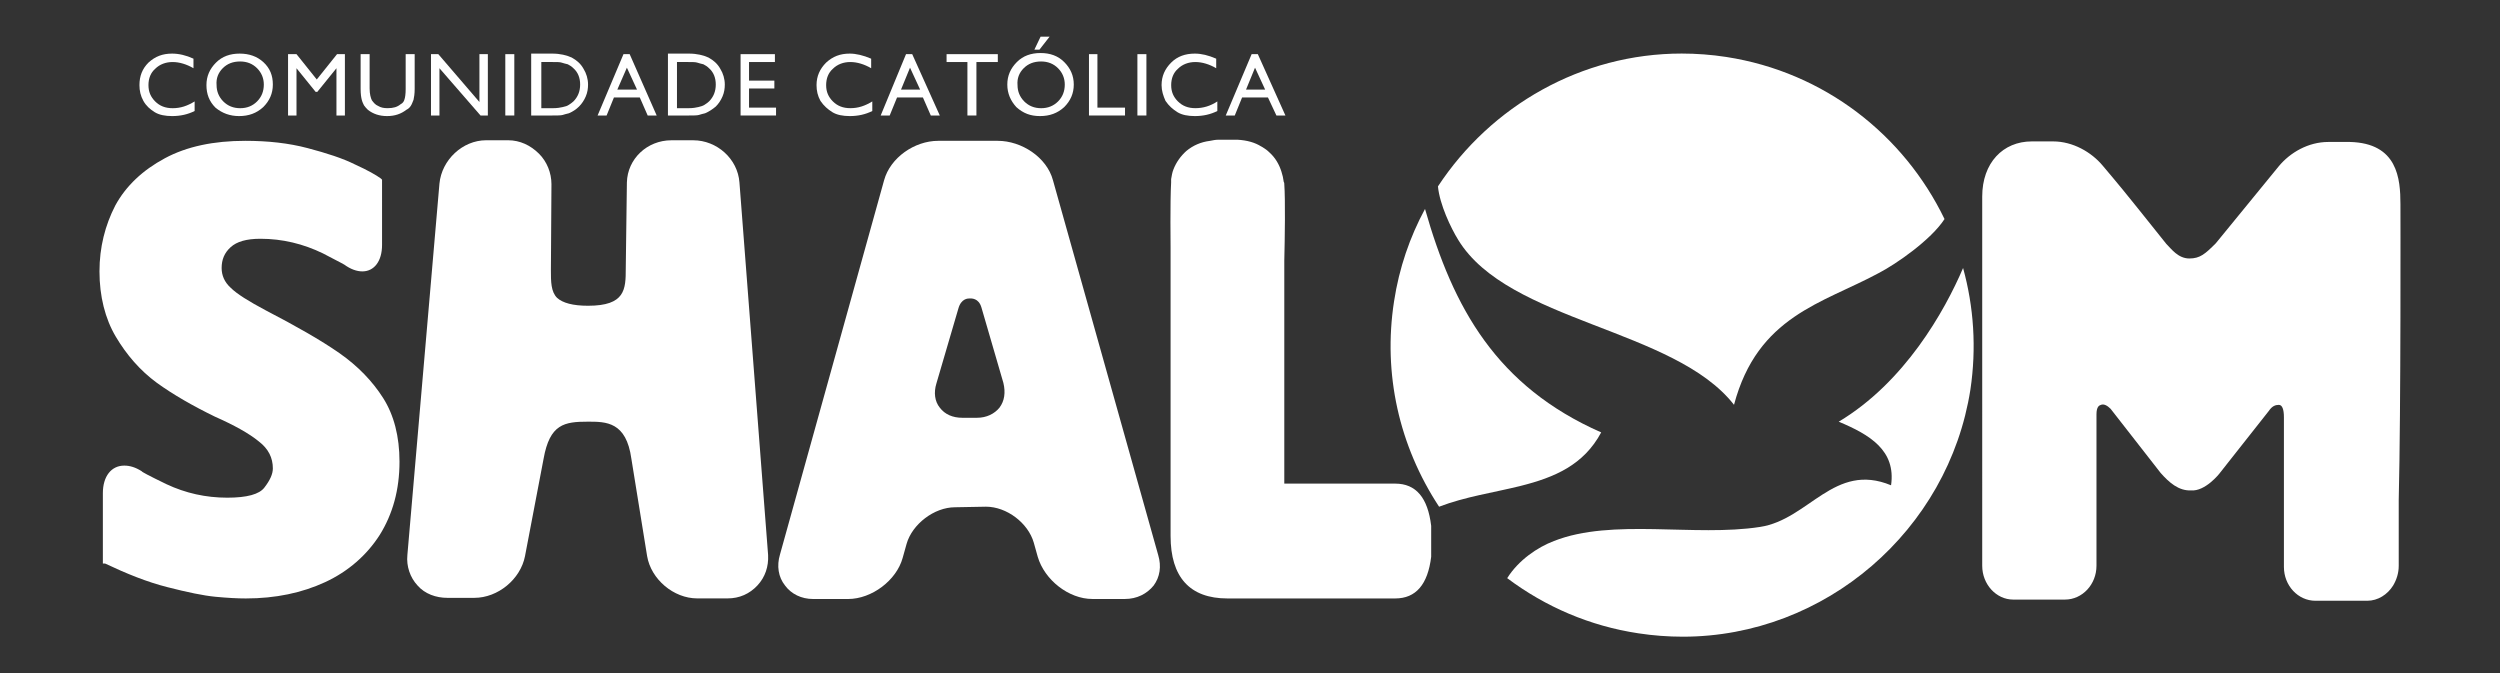
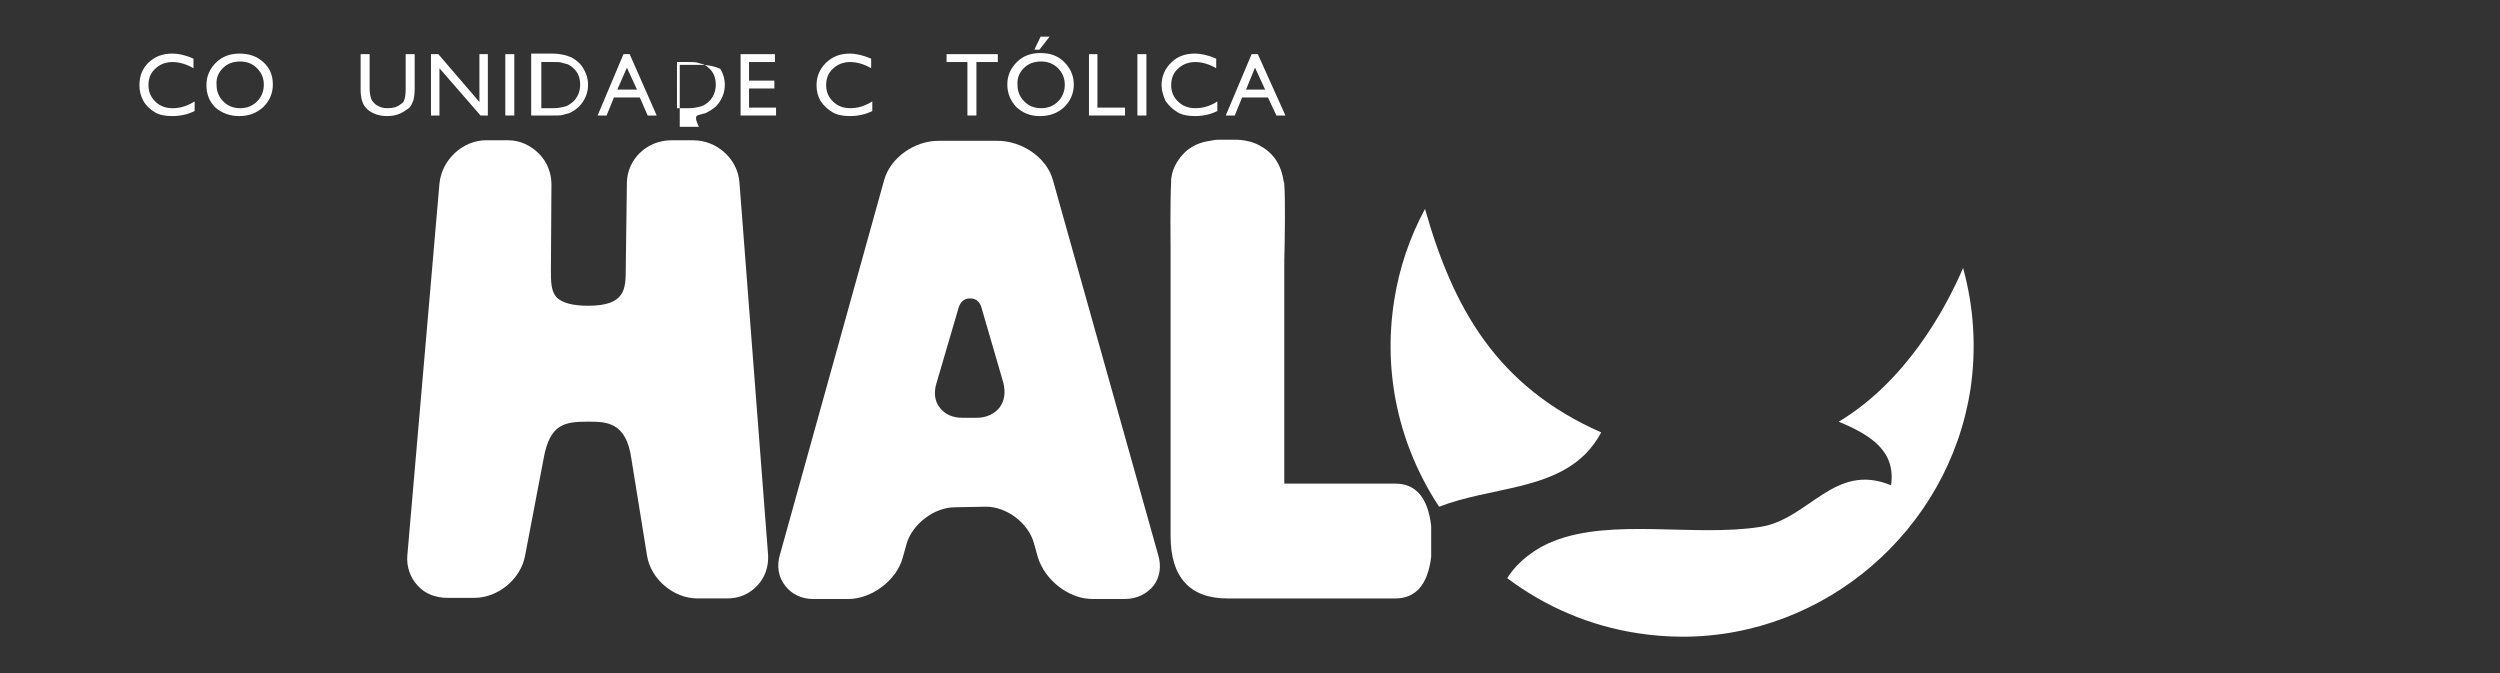
<svg xmlns="http://www.w3.org/2000/svg" version="1.1" id="Camada_1" x="0px" y="0px" viewBox="0 0 90.801 24.459" style="enable-background:new 0 0 90.801 24.459;" xml:space="preserve">
  <rect x="0" y="0" width="90.801" height="24.459" fill="#333333" stroke="none" />
  <g>
    <path style="fill:#FFFFFF;" d="M26.857,6.628c-0.061-0.858-0.818-1.533-1.676-1.533h-0.797c-0.879,0-1.595,0.675-1.615,1.533   l-0.041,3.128c0,0.756-0.02,1.349-1.37,1.349c-0.552,0-0.92-0.102-1.124-0.286c-0.225-0.225-0.225-0.593-0.225-1.002l0.02-3.128   c0-0.409-0.164-0.818-0.45-1.104c-0.307-0.307-0.695-0.491-1.124-0.491h-0.797c-0.859,0-1.615,0.716-1.697,1.574l-1.165,13.492   c-0.041,0.409,0.102,0.818,0.368,1.104c0.266,0.307,0.675,0.45,1.083,0.45h0.981c0.859,0,1.676-0.675,1.84-1.513l0.675-3.537   c0.225-1.267,0.756-1.349,1.615-1.349c0.654,0,1.39,0,1.574,1.349l0.572,3.537c0.143,0.838,0.961,1.533,1.819,1.533h1.104   c0.429,0,0.797-0.164,1.083-0.47s0.409-0.695,0.388-1.104L26.857,6.628z" />
    <path style="fill:#FFFFFF;" d="M36.302,14.806c-0.184,0.225-0.47,0.368-0.818,0.368h-0.532c-0.348,0-0.634-0.123-0.818-0.368   c-0.184-0.225-0.225-0.552-0.123-0.879l0.797-2.719c0.102-0.368,0.348-0.368,0.409-0.368c0.061,0,0.327-0.021,0.429,0.327   l0.797,2.739C36.527,14.253,36.486,14.56,36.302,14.806z M38.244,6.546c-0.225-0.838-1.145-1.431-2.003-1.431h-2.167   c-0.859,0-1.738,0.613-1.963,1.431l-3.782,13.595c-0.123,0.409-0.061,0.818,0.184,1.125c0.225,0.307,0.593,0.49,1.022,0.49h1.267   c0.859,0,1.758-0.675,1.983-1.492l0.143-0.511c0.204-0.715,1.002-1.329,1.758-1.329l1.124-0.021c0.756,0,1.533,0.593,1.738,1.308   l0.143,0.511c0.245,0.838,1.124,1.533,1.983,1.533h1.186c0.429,0,0.797-0.184,1.043-0.49c0.225-0.307,0.286-0.695,0.164-1.104   L38.244,6.546z" />
-     <path style="fill:#FFFFFF;" d="M12.322,12.822c-0.675-0.47-1.574-0.981-2.678-1.554c-0.613-0.327-1.043-0.593-1.267-0.818   c-0.225-0.204-0.327-0.45-0.327-0.716c0-0.307,0.102-0.552,0.327-0.756C8.601,8.775,8.949,8.672,9.46,8.672   c0.797,0,1.554,0.184,2.269,0.531c0.675,0.348,0.777,0.409,0.777,0.409c0.225,0.164,0.45,0.245,0.654,0.245   c0.429,0,0.716-0.368,0.716-0.961V6.526l-0.041-0.041c-0.164-0.123-0.491-0.307-0.94-0.511c-0.45-0.225-1.022-0.409-1.717-0.593   c-0.695-0.184-1.451-0.266-2.269-0.266c-1.145,0-2.126,0.204-2.923,0.634C5.187,6.178,4.574,6.751,4.186,7.466   C3.818,8.182,3.613,8.979,3.613,9.858c0,0.899,0.204,1.717,0.593,2.371c0.388,0.654,0.879,1.227,1.492,1.676   c0.593,0.429,1.308,0.838,2.106,1.227c0.695,0.307,1.247,0.613,1.595,0.9c0.348,0.266,0.511,0.593,0.511,0.981   c0,0.204-0.102,0.429-0.307,0.695c-0.184,0.245-0.634,0.368-1.349,0.368c-0.777,0-1.513-0.164-2.208-0.49   c-0.675-0.327-0.899-0.45-0.899-0.47c-0.225-0.143-0.429-0.205-0.634-0.205c-0.47,0-0.777,0.388-0.777,1.002v2.555h0.082   c0.777,0.368,1.533,0.675,2.269,0.859c0.716,0.184,1.308,0.307,1.738,0.348c0.429,0.041,0.797,0.061,1.104,0.061   c1.083,0,2.044-0.205,2.882-0.593s1.513-0.981,1.983-1.717c0.47-0.757,0.716-1.635,0.716-2.658c0-0.92-0.204-1.697-0.593-2.31   S12.997,13.293,12.322,12.822z" />
-     <path style="fill:#FFFFFF;" d="M87.185,7.425c0-0.94-0.102-2.228-1.84-2.269h-0.777c-0.736,0-1.39,0.388-1.799,0.879l-2.29,2.801   c-0.388,0.388-0.572,0.552-0.961,0.552c-0.409,0-0.654-0.348-0.838-0.531c-1.779-2.229-1.676-2.085-2.31-2.842   c-0.409-0.49-1.083-0.879-1.799-0.879h-0.777c-1.043,0-1.799,0.777-1.799,2.003V20.55c0,0.675,0.511,1.227,1.124,1.227h1.881   c0.634,0,1.145-0.552,1.145-1.227v-5.499c0-0.286,0.102-0.327,0.164-0.347c0.102-0.041,0.225,0.021,0.348,0.143l1.819,2.331   c0.307,0.347,0.654,0.654,1.104,0.634c0.511,0.041,1.022-0.593,1.063-0.654l1.758-2.228c0.123-0.184,0.245-0.225,0.368-0.225   c0.123,0,0.184,0.164,0.184,0.45v5.438c0,0.675,0.511,1.227,1.145,1.227h1.881c0.388,0,0.736-0.225,0.94-0.552   c0.123-0.205,0.204-0.45,0.204-0.716v-2.392C87.205,14.826,87.185,7.425,87.185,7.425z" />
    <path style="fill:#FFFFFF;" d="M50.673,17.565h-4.027V9.47c0.02-0.818,0.041-2.208,0-2.78c0-0.021,0-0.062-0.02-0.082   c-0.02-0.143-0.041-0.245-0.082-0.368c-0.082-0.266-0.225-0.511-0.429-0.695c-0.082-0.082-0.164-0.143-0.266-0.204   c-0.02,0-0.02-0.021-0.041-0.021c-0.225-0.143-0.511-0.225-0.859-0.245h-0.695c-0.102,0-0.204,0.02-0.307,0.041   c-0.327,0.041-0.613,0.164-0.859,0.368c-0.204,0.184-0.368,0.409-0.47,0.675c-0.041,0.102-0.061,0.225-0.082,0.347   c0,0.041,0,0.082,0,0.123C42.496,7.303,42.516,9,42.516,9v0.777v0.02c0,0,0,0,0-0.02v9.69c0,1.492,0.695,2.269,2.065,2.269h6.092   c0.756,0,1.186-0.511,1.308-1.513v-1.124C51.859,18.076,51.43,17.565,50.673,17.565z" />
    <path style="fill:#FFFFFF;" d="M5.617,4.073C5.78,4.175,6.005,4.216,6.251,4.216c0.307,0,0.572-0.062,0.818-0.184V3.684   C6.803,3.848,6.557,3.93,6.271,3.93c-0.266,0-0.47-0.082-0.634-0.245C5.474,3.521,5.392,3.337,5.392,3.091s0.082-0.45,0.245-0.593   c0.164-0.164,0.388-0.245,0.634-0.245c0.245,0,0.511,0.082,0.756,0.225V2.131C6.762,2.008,6.496,1.947,6.251,1.947   c-0.348,0-0.613,0.102-0.859,0.327c-0.225,0.225-0.327,0.49-0.327,0.818c0,0.205,0.041,0.388,0.143,0.573   C5.31,3.848,5.453,3.971,5.617,4.073z" />
    <path style="fill:#FFFFFF;" d="M8.09,2.478c0.164-0.164,0.368-0.245,0.634-0.245c0.245,0,0.45,0.082,0.613,0.245   c0.164,0.164,0.245,0.368,0.245,0.593c0,0.245-0.082,0.45-0.245,0.613C9.174,3.848,8.97,3.93,8.724,3.93s-0.45-0.082-0.613-0.245   C7.947,3.521,7.866,3.316,7.866,3.091C7.845,2.846,7.927,2.642,8.09,2.478z M8.683,4.216c0.348,0,0.634-0.102,0.879-0.327   C9.787,3.664,9.91,3.398,9.91,3.071c0-0.327-0.102-0.593-0.348-0.818C9.337,2.049,9.051,1.947,8.704,1.947S8.07,2.049,7.845,2.274   C7.62,2.499,7.498,2.764,7.498,3.091S7.6,3.684,7.825,3.909C8.07,4.114,8.356,4.216,8.683,4.216z" />
-     <polygon style="fill:#FFFFFF;" points="10.769,2.478 11.464,3.337 11.525,3.337 12.22,2.478 12.22,4.195 12.527,4.195    12.527,1.967 12.241,1.967 11.505,2.887 10.769,1.967 10.462,1.967 10.462,4.195 10.769,4.195  " />
    <path style="fill:#FFFFFF;" d="M14.918,3.848c0.041-0.061,0.061-0.123,0.102-0.225c0.02-0.082,0.041-0.225,0.041-0.388V1.967   h-0.327v1.267c0,0.184-0.02,0.307-0.041,0.368c-0.02,0.082-0.061,0.143-0.143,0.184c-0.123,0.102-0.266,0.143-0.47,0.143   c-0.143,0-0.245-0.02-0.348-0.082c-0.102-0.041-0.164-0.123-0.225-0.204c-0.041-0.082-0.082-0.225-0.082-0.429V1.967h-0.327v1.267   c0,0.184,0.02,0.307,0.041,0.388c0.02,0.082,0.061,0.164,0.082,0.205c0.041,0.061,0.082,0.102,0.143,0.164   c0.184,0.143,0.409,0.225,0.695,0.225s0.511-0.082,0.695-0.225C14.836,3.95,14.877,3.909,14.918,3.848z" />
    <polygon style="fill:#FFFFFF;" points="15.961,2.478 17.453,4.195 17.719,4.195 17.719,1.967 17.413,1.967 17.413,3.705    15.92,1.967 15.654,1.967 15.654,4.195 15.961,4.195  " />
    <rect x="18.353" y="1.967" style="fill:#FFFFFF;" width="0.327" height="2.228" />
    <path style="fill:#FFFFFF;" d="M19.661,2.253h0.409c0.164,0,0.266,0,0.327,0.021c0.061,0.021,0.143,0.041,0.225,0.061   c0.082,0.041,0.143,0.082,0.204,0.143c0.164,0.143,0.245,0.348,0.245,0.593c0,0.245-0.082,0.45-0.245,0.613   c-0.041,0.041-0.102,0.082-0.164,0.123c-0.061,0.041-0.123,0.061-0.225,0.082C20.356,3.909,20.234,3.93,20.07,3.93h-0.409V2.253z    M20.438,4.175c0.061-0.021,0.143-0.041,0.225-0.061c0.143-0.061,0.266-0.143,0.368-0.245c0.102-0.102,0.184-0.225,0.245-0.368   s0.082-0.286,0.082-0.429c0-0.205-0.061-0.409-0.164-0.573c-0.102-0.184-0.245-0.307-0.429-0.409   c-0.184-0.082-0.409-0.143-0.716-0.143h-0.756v2.249h0.695C20.234,4.195,20.377,4.195,20.438,4.175z" />
    <path style="fill:#FFFFFF;" d="M22.769,2.458l0.368,0.797h-0.716L22.769,2.458z M22.298,3.541h0.94l0.286,0.654h0.327l-0.981-2.228   h-0.225l-0.94,2.228h0.327L22.298,3.541z" />
-     <path style="fill:#FFFFFF;" d="M24.608,2.253h0.388c0.143,0,0.266,0,0.327,0.021c0.061,0.021,0.143,0.041,0.225,0.061   c0.082,0.041,0.143,0.082,0.204,0.143c0.164,0.143,0.245,0.348,0.245,0.593c0,0.245-0.082,0.45-0.245,0.613   c-0.041,0.041-0.102,0.082-0.164,0.123c-0.061,0.041-0.143,0.061-0.225,0.082C25.283,3.909,25.16,3.93,24.997,3.93h-0.409V2.253   H24.608z M25.385,4.175c0.061-0.021,0.143-0.041,0.225-0.061c0.143-0.061,0.266-0.143,0.388-0.245   c0.102-0.102,0.184-0.225,0.245-0.368c0.061-0.143,0.082-0.286,0.082-0.429c0-0.205-0.061-0.409-0.164-0.573   c-0.102-0.184-0.245-0.307-0.429-0.409c-0.184-0.082-0.409-0.143-0.716-0.143h-0.756v2.249h0.695   C25.181,4.195,25.324,4.195,25.385,4.175z" />
+     <path style="fill:#FFFFFF;" d="M24.608,2.253h0.388c0.143,0,0.266,0,0.327,0.021c0.061,0.021,0.143,0.041,0.225,0.061   c0.082,0.041,0.143,0.082,0.204,0.143c0.164,0.143,0.245,0.348,0.245,0.593c0,0.245-0.082,0.45-0.245,0.613   c-0.041,0.041-0.102,0.082-0.164,0.123c-0.061,0.041-0.143,0.061-0.225,0.082C25.283,3.909,25.16,3.93,24.997,3.93h-0.409V2.253   H24.608z M25.385,4.175c0.061-0.021,0.143-0.041,0.225-0.061c0.143-0.061,0.266-0.143,0.388-0.245   c0.102-0.102,0.184-0.225,0.245-0.368c0.061-0.143,0.082-0.286,0.082-0.429c0-0.205-0.061-0.409-0.164-0.573   c-0.184-0.082-0.409-0.143-0.716-0.143h-0.756v2.249h0.695   C25.181,4.195,25.324,4.195,25.385,4.175z" />
    <polygon style="fill:#FFFFFF;" points="27.205,3.214 28.125,3.214 28.125,2.928 27.205,2.928 27.205,2.253 28.145,2.253    28.145,1.967 26.898,1.967 26.898,4.195 28.186,4.195 28.186,3.909 27.205,3.909  " />
    <path style="fill:#FFFFFF;" d="M30.23,4.073c0.164,0.102,0.388,0.143,0.634,0.143c0.307,0,0.572-0.062,0.818-0.184V3.684   c-0.266,0.163-0.511,0.245-0.797,0.245c-0.266,0-0.47-0.082-0.634-0.245c-0.164-0.164-0.245-0.348-0.245-0.593   s0.082-0.45,0.245-0.593c0.164-0.164,0.388-0.245,0.634-0.245c0.245,0,0.511,0.082,0.756,0.225V2.131   c-0.286-0.123-0.552-0.184-0.777-0.184c-0.348,0-0.613,0.102-0.859,0.327c-0.225,0.225-0.348,0.49-0.348,0.818   c0,0.205,0.041,0.388,0.143,0.573C29.924,3.848,30.067,3.971,30.23,4.073z" />
-     <path style="fill:#FFFFFF;" d="M33.052,2.458l0.368,0.797h-0.695L33.052,2.458z M32.581,3.541h0.94l0.286,0.654h0.327l-1.002-2.228   h-0.225l-0.92,2.228h0.327L32.581,3.541z" />
    <polygon style="fill:#FFFFFF;" points="35.137,4.195 35.464,4.195 35.464,2.253 36.241,2.253 36.241,1.967 34.38,1.967    34.38,2.253 35.137,2.253  " />
    <path style="fill:#FFFFFF;" d="M37.181,2.478c0.164-0.164,0.368-0.245,0.634-0.245c0.245,0,0.45,0.082,0.613,0.245   s0.245,0.368,0.245,0.593c0,0.245-0.082,0.45-0.245,0.614C38.264,3.848,38.06,3.93,37.815,3.93c-0.245,0-0.45-0.082-0.613-0.245   c-0.164-0.164-0.245-0.368-0.245-0.593C36.936,2.846,37.017,2.642,37.181,2.478z M37.774,4.216c0.348,0,0.634-0.102,0.879-0.327   C38.878,3.664,39,3.398,39,3.071c0-0.327-0.123-0.593-0.348-0.818c-0.225-0.225-0.511-0.327-0.859-0.327s-0.634,0.102-0.859,0.327   c-0.225,0.225-0.348,0.491-0.348,0.818c0,0.327,0.123,0.593,0.327,0.818C37.161,4.114,37.426,4.216,37.774,4.216z" />
    <polygon style="fill:#FFFFFF;" points="38.121,1.333 37.794,1.333 37.569,1.804 37.753,1.804  " />
    <polygon style="fill:#FFFFFF;" points="40.861,3.909 39.859,3.909 39.859,1.967 39.552,1.967 39.552,4.195 40.861,4.195  " />
    <rect x="41.311" y="1.967" style="fill:#FFFFFF;" width="0.327" height="2.228" />
    <path style="fill:#FFFFFF;" d="M42.762,4.073c0.164,0.102,0.388,0.143,0.634,0.143c0.307,0,0.572-0.062,0.818-0.184V3.684   c-0.245,0.163-0.511,0.245-0.797,0.245c-0.266,0-0.47-0.082-0.634-0.245c-0.164-0.164-0.245-0.348-0.245-0.593   s0.082-0.45,0.245-0.593c0.164-0.164,0.388-0.245,0.634-0.245c0.245,0,0.511,0.082,0.756,0.225V2.131   c-0.286-0.123-0.532-0.184-0.777-0.184c-0.348,0-0.634,0.102-0.859,0.327c-0.225,0.225-0.348,0.49-0.348,0.818   c0,0.205,0.061,0.388,0.143,0.573C42.456,3.848,42.599,3.971,42.762,4.073z" />
    <path style="fill:#FFFFFF;" d="M45.583,2.458l0.368,0.797h-0.695L45.583,2.458z M45.113,3.541h0.94l0.307,0.654h0.327l-1.002-2.228   H45.46l-0.94,2.228h0.327L45.113,3.541z" />
    <path style="fill:#FFFFFF;" d="M58.156,15.705c-3.802-1.676-5.377-4.518-6.399-8.116c-0.552,1.022-0.94,2.146-1.124,3.353   c-0.409,2.637,0.184,5.254,1.635,7.462c0.961-0.368,1.983-0.511,2.964-0.756C56.459,17.34,57.522,16.89,58.156,15.705z" />
-     <path style="fill:#FFFFFF;" d="M62.98,14.703c0.859-3.23,3.21-3.68,5.254-4.784c0.634-0.327,1.901-1.206,2.392-1.963   c-1.472-3.046-4.354-5.336-7.932-5.888c-0.532-0.082-1.083-0.123-1.615-0.123c-3.639,0-6.93,1.901-8.852,4.825   c0.061,0.654,0.47,1.513,0.736,1.942C54.783,11.698,60.813,11.923,62.98,14.703z" />
    <path style="fill:#FFFFFF;" d="M66.783,15.316c1.124,0.47,2.085,1.042,1.901,2.31c-2.065-0.859-2.985,1.247-4.763,1.513   c-2.371,0.368-5.356-0.327-7.482,0.511c-0.593,0.225-1.288,0.695-1.697,1.349c1.39,1.043,3.005,1.738,4.763,2.003   c0.532,0.082,1.083,0.123,1.615,0.123c5.172,0,9.649-3.864,10.446-8.975c0.225-1.513,0.123-3.005-0.266-4.416   C70.626,11.31,69.175,13.885,66.783,15.316z" />
  </g>
  <g>
</g>
  <g>
</g>
  <g>
</g>
  <g>
</g>
  <g>
</g>
  <g>
</g>
</svg>